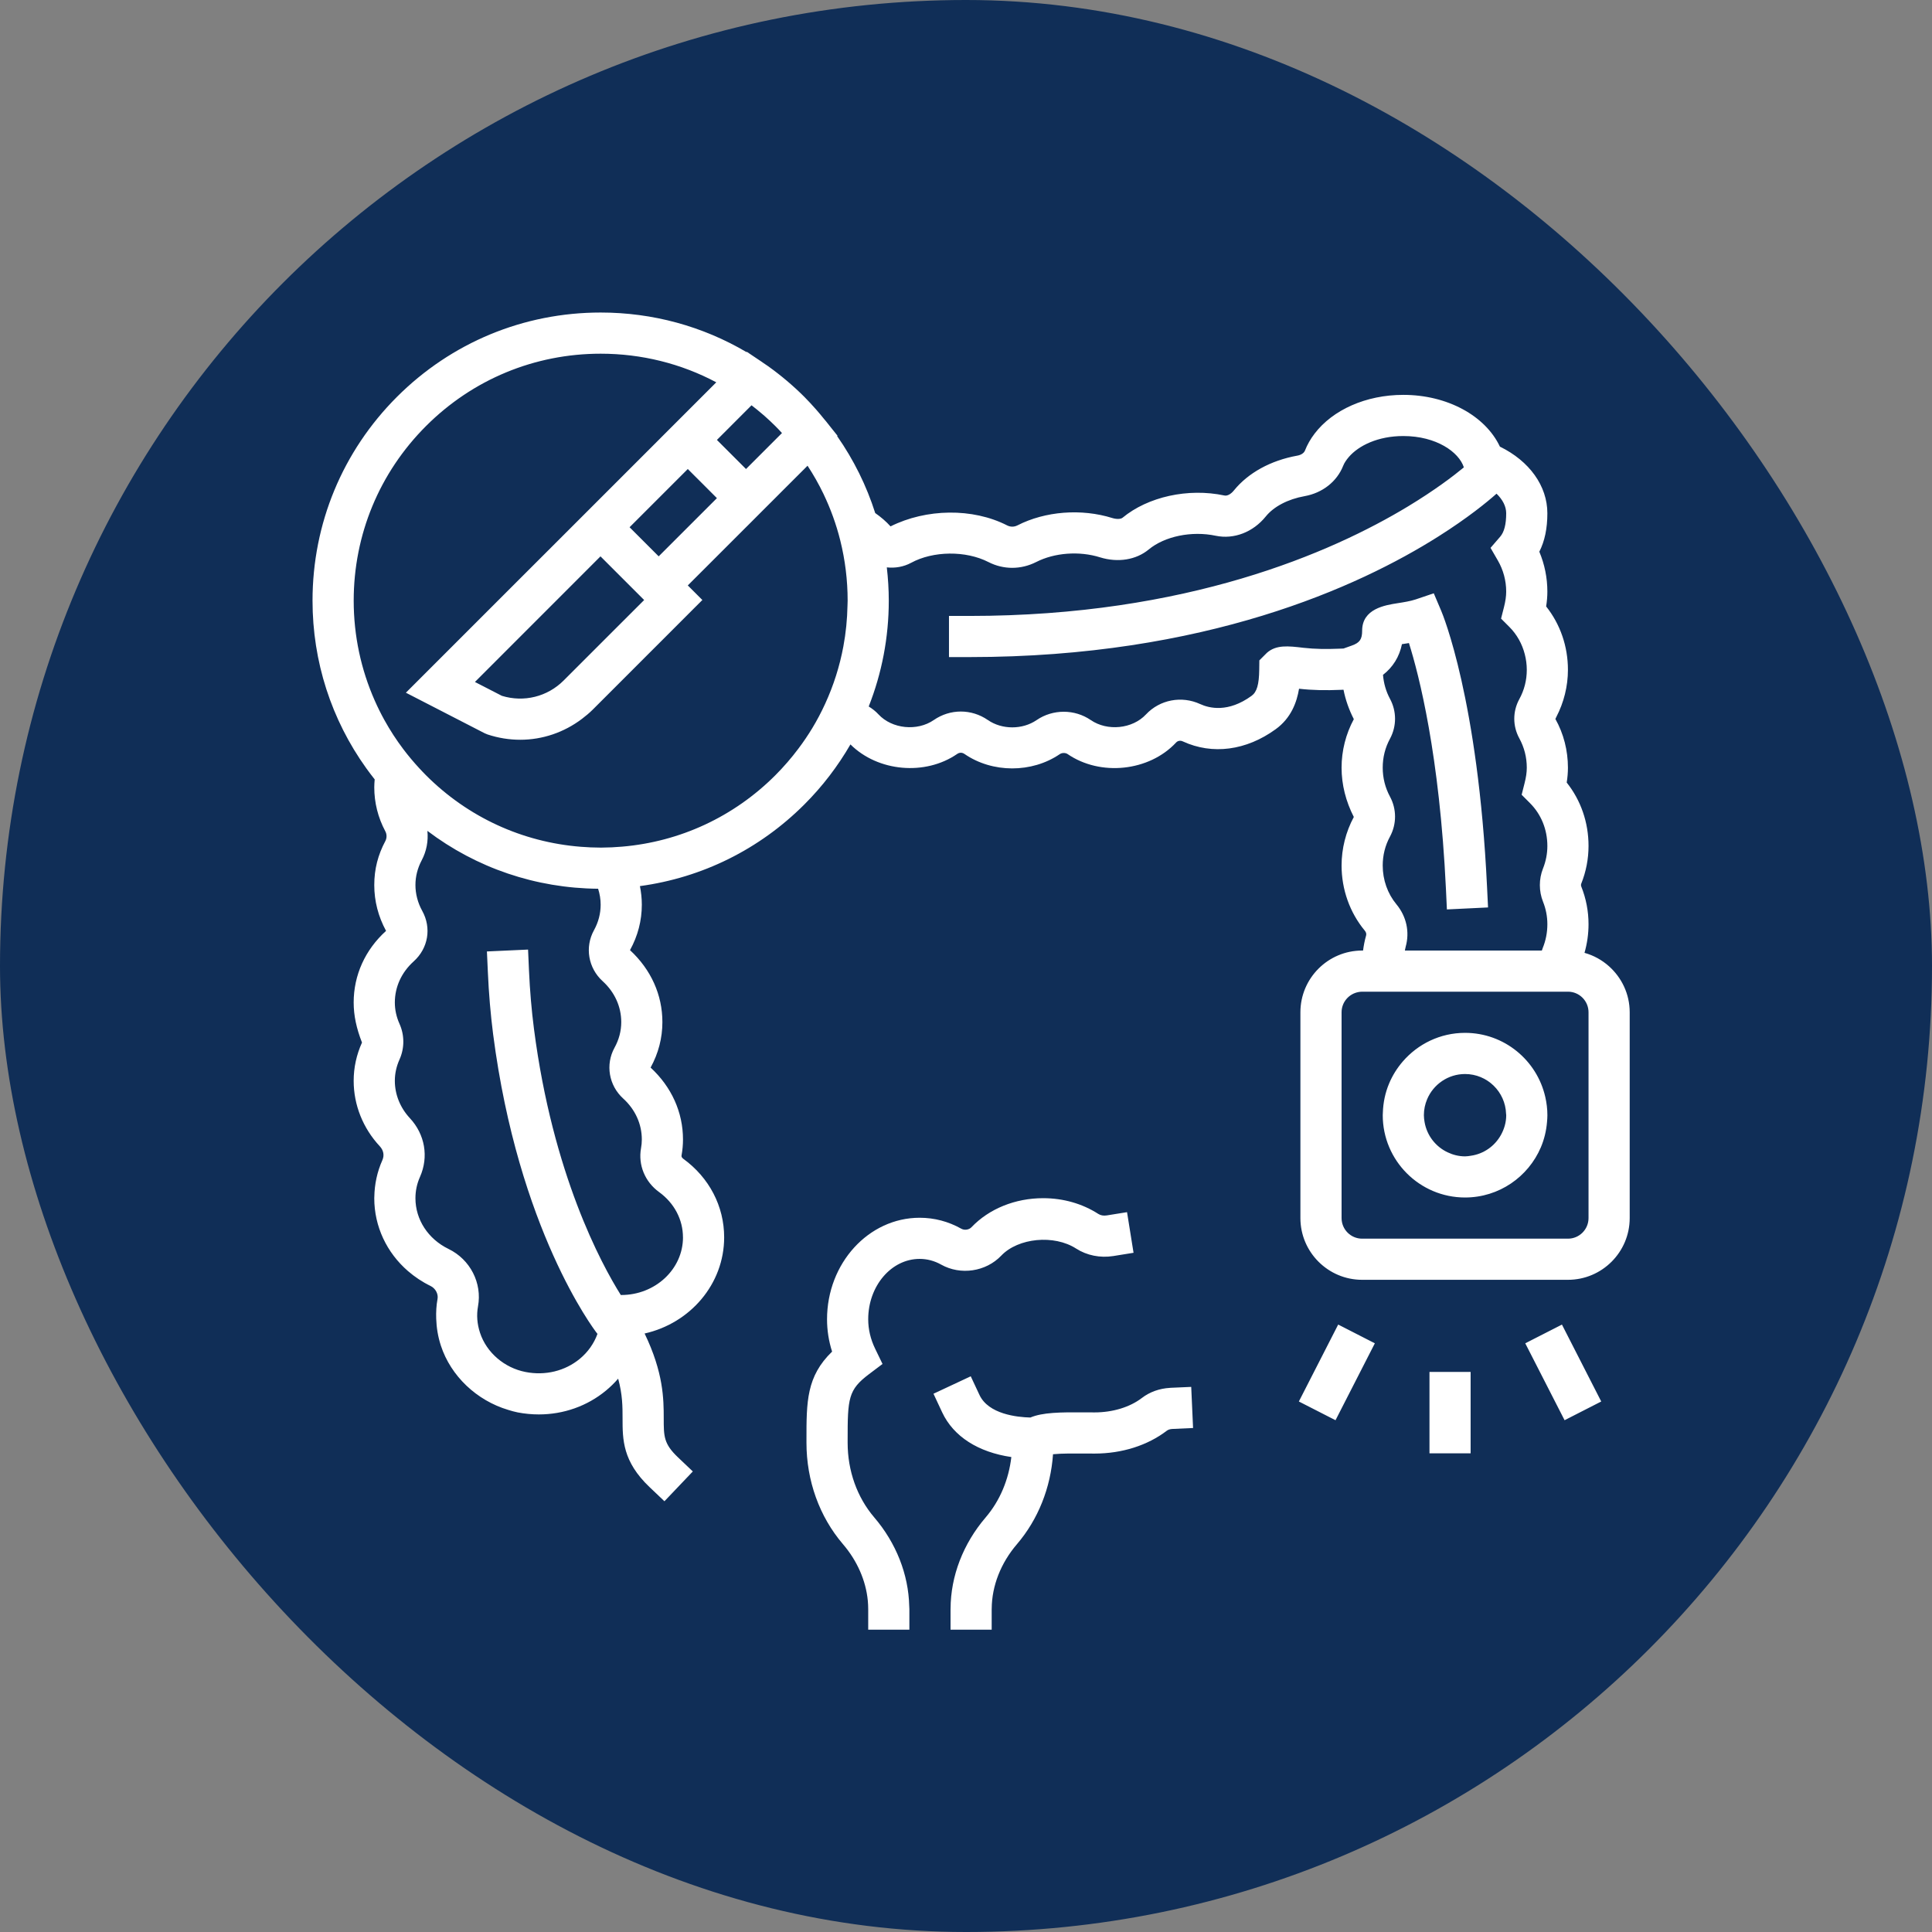
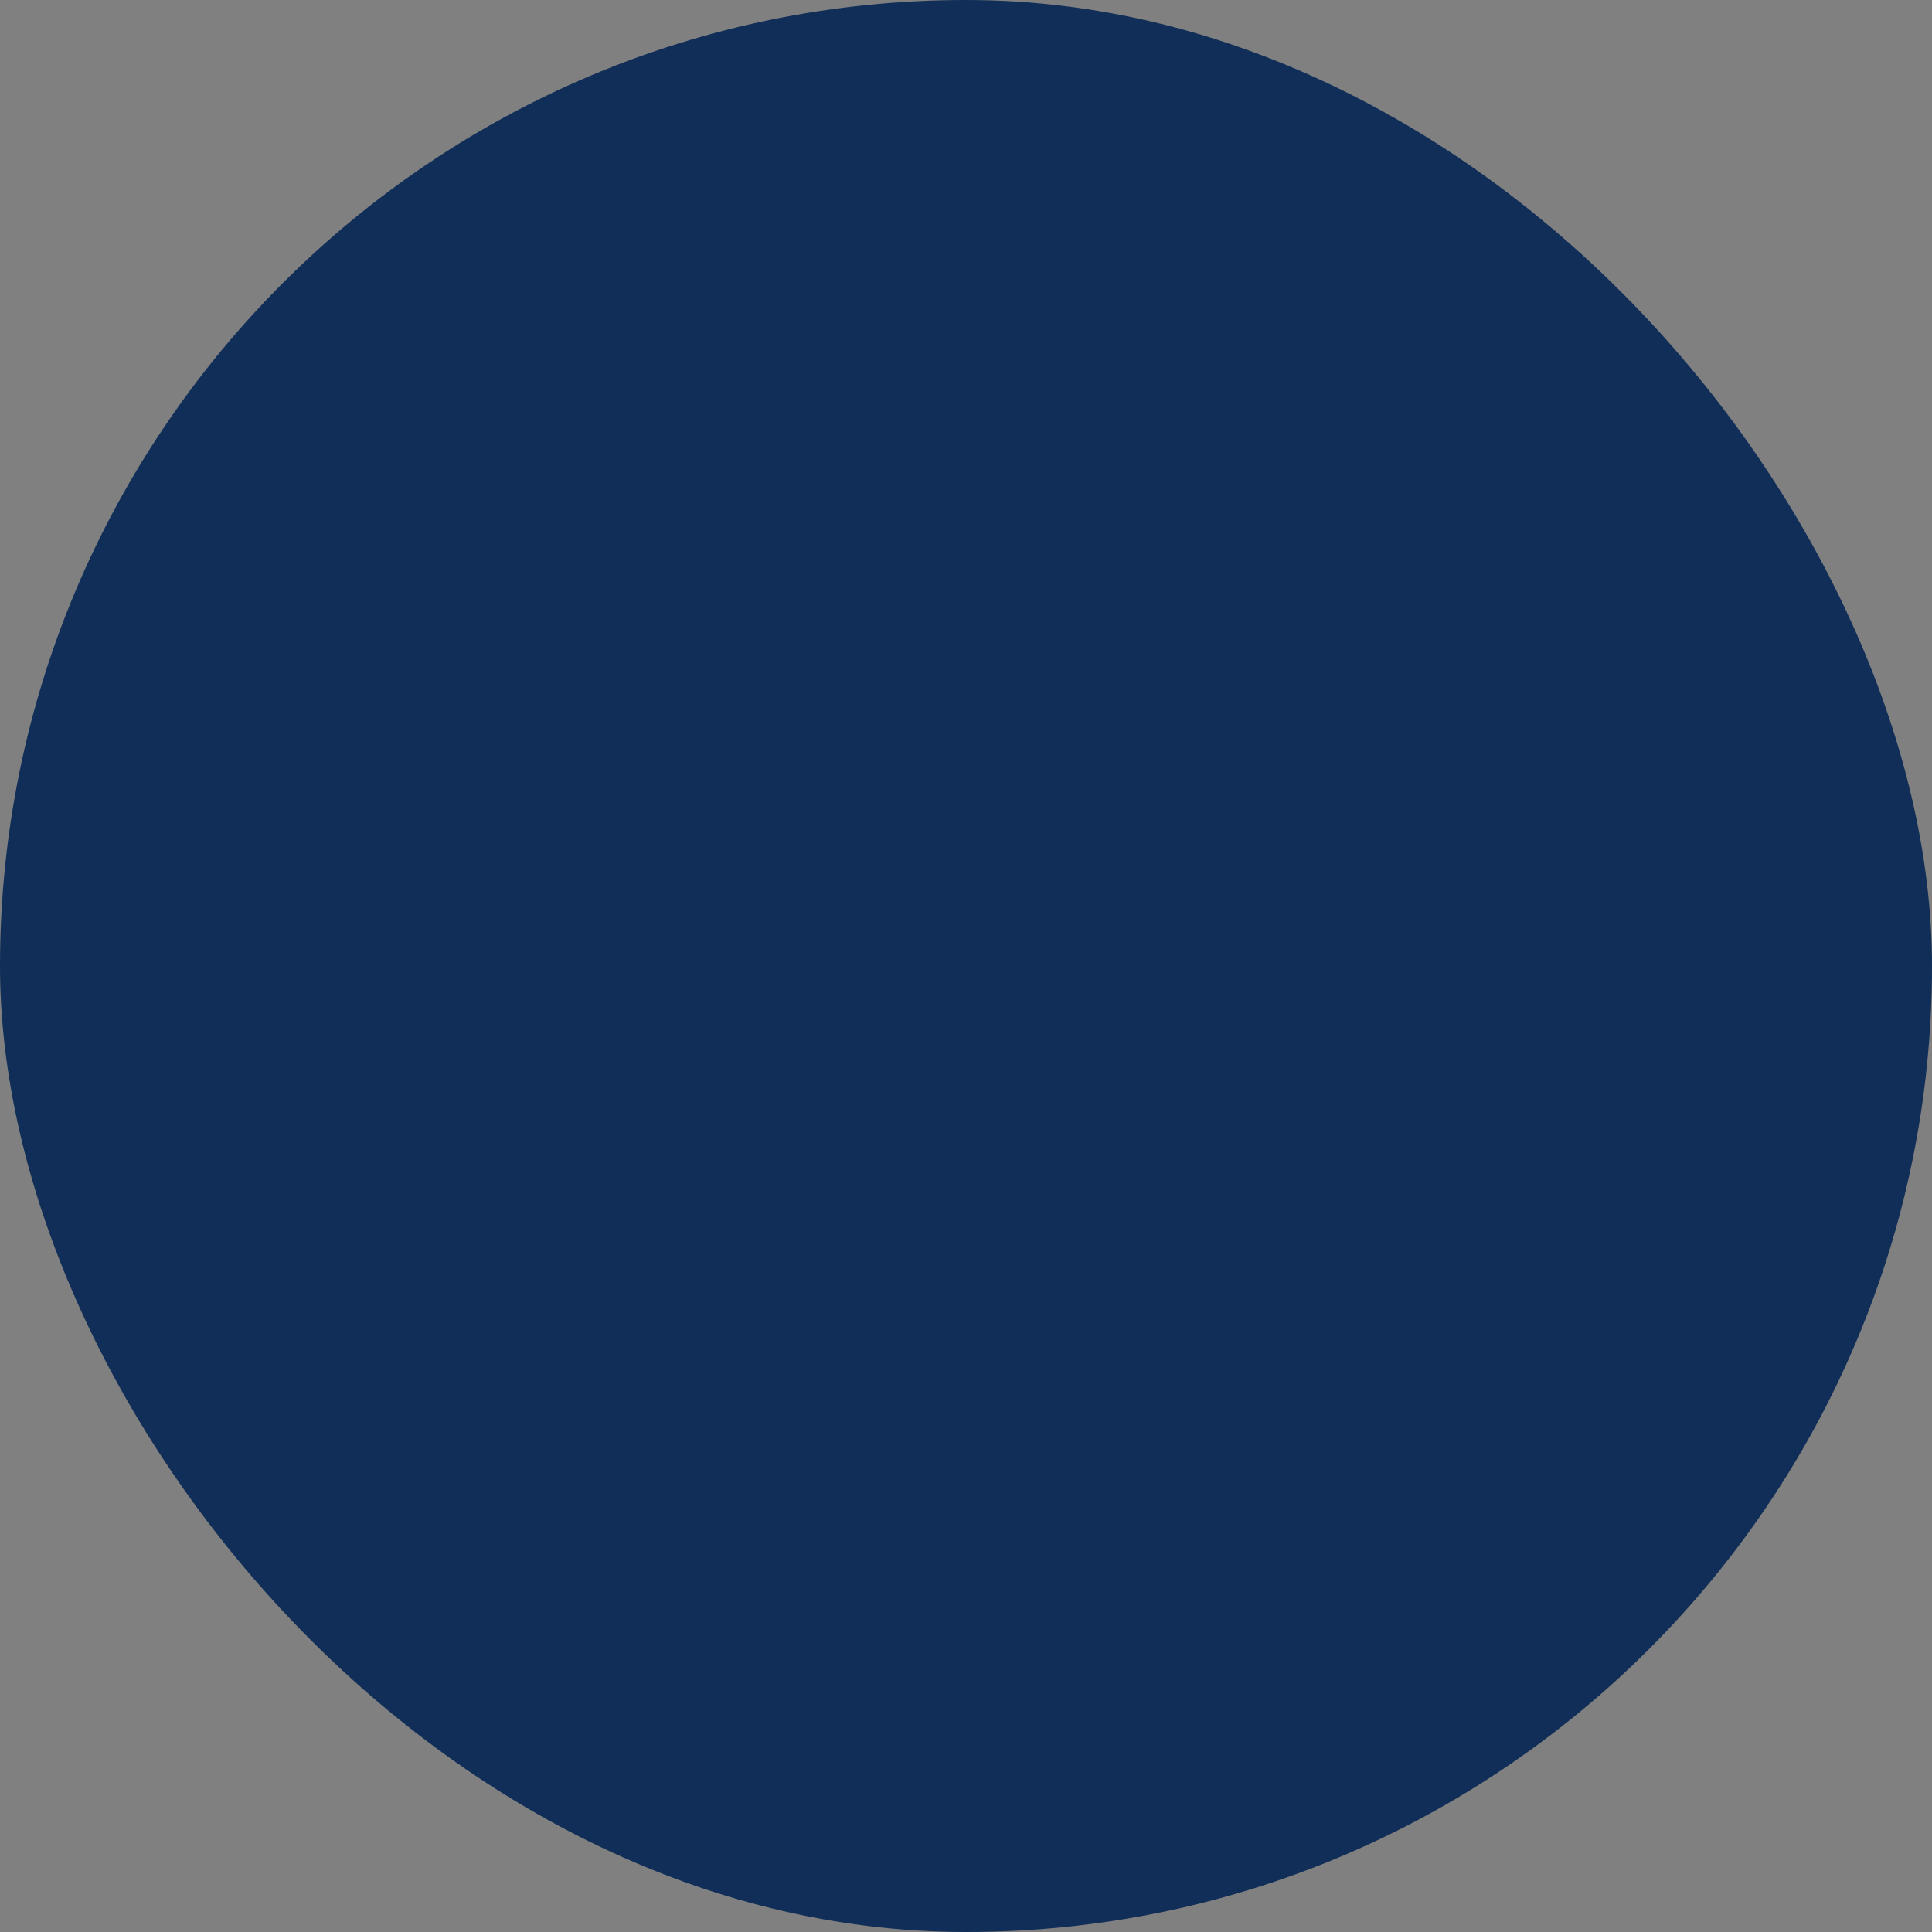
<svg xmlns="http://www.w3.org/2000/svg" width="68" height="68" viewBox="0 0 68 68" fill="none">
  <rect x="0" y="0" width="68" height="68" fill="#808080" stroke="none" />
  <rect width="68" height="68" rx="34" fill="#102E57" />
  <g clip-path="url(#clip0_2719_1042)">
-     <path d="M30.558 46.434C30.558 46.787 30.64 47.135 30.803 47.472L31.062 48.007L30.587 48.365C29.856 48.916 29.833 49.212 29.834 50.684V50.781C29.834 51.768 30.166 52.7 30.77 53.407C31.543 54.31 31.976 55.415 32.002 56.529C32.003 56.565 32.007 56.6 32.007 56.636V57.36H30.558V56.636C30.558 56.537 30.553 56.437 30.544 56.338C30.476 55.633 30.172 54.936 29.669 54.349C28.84 53.38 28.385 52.114 28.385 50.781V50.684C28.384 49.33 28.384 48.447 29.287 47.572C29.168 47.201 29.109 46.82 29.109 46.434C29.109 44.464 30.571 42.861 32.369 42.861C32.885 42.861 33.378 42.991 33.835 43.247C33.944 43.309 34.106 43.287 34.192 43.195C34.811 42.545 35.731 42.172 36.715 42.172C37.422 42.172 38.094 42.364 38.657 42.726C38.74 42.778 38.836 42.796 38.952 42.779L39.668 42.664L39.897 44.094L39.529 44.153L39.182 44.209C38.722 44.281 38.256 44.189 37.875 43.945C37.099 43.445 35.835 43.569 35.24 44.195C34.7 44.761 33.811 44.893 33.127 44.511C32.889 44.377 32.633 44.309 32.369 44.309C31.37 44.309 30.558 45.262 30.558 46.434H30.558ZM41.204 48.846C41.196 48.846 41.189 48.848 41.182 48.848C40.81 48.869 40.467 48.991 40.189 49.205C39.767 49.528 39.162 49.712 38.526 49.712L38.18 49.71C37.317 49.704 36.696 49.711 36.266 49.892C35.795 49.881 34.791 49.774 34.474 49.097L34.167 48.441L32.855 49.055L33.162 49.711C33.561 50.563 34.433 51.113 35.596 51.283C35.503 52.081 35.193 52.822 34.693 53.407C33.899 54.334 33.461 55.474 33.457 56.618C33.457 56.624 33.456 56.63 33.456 56.636V57.36H34.904V56.636C34.904 56.63 34.905 56.624 34.905 56.618C34.91 55.819 35.224 55.014 35.794 54.349C36.538 53.479 36.981 52.366 37.063 51.184C37.368 51.153 37.849 51.157 38.168 51.159L38.526 51.161C39.488 51.161 40.391 50.875 41.07 50.355C41.117 50.319 41.188 50.297 41.269 50.294L41.992 50.261L41.927 48.814L41.203 48.846L41.204 48.846ZM57.36 35.629V42.872C57.36 44.071 56.385 45.045 55.187 45.045H47.943C46.745 45.045 45.77 44.071 45.77 42.872V35.629C45.77 34.43 46.745 33.456 47.943 33.456H47.975C47.998 33.28 48.032 33.102 48.082 32.928C48.098 32.871 48.083 32.811 48.034 32.753C47.508 32.118 47.219 31.305 47.219 30.464C47.219 29.869 47.368 29.278 47.65 28.755C47.368 28.206 47.219 27.615 47.219 27.02C47.219 26.426 47.368 25.834 47.65 25.312C47.479 24.979 47.357 24.63 47.287 24.276C47.256 24.277 47.223 24.279 47.191 24.28C46.68 24.302 46.192 24.296 45.722 24.241C45.645 24.71 45.445 25.272 44.901 25.665C43.864 26.419 42.672 26.574 41.634 26.096C41.545 26.053 41.453 26.071 41.394 26.135C40.446 27.152 38.73 27.333 37.575 26.54C37.503 26.49 37.378 26.491 37.304 26.541C36.319 27.215 34.928 27.213 33.947 26.537C33.866 26.48 33.77 26.48 33.689 26.537C32.564 27.312 30.9 27.163 29.933 26.201C29.492 26.963 28.952 27.674 28.312 28.313C26.726 29.899 24.708 30.892 22.523 31.188C22.566 31.402 22.59 31.62 22.59 31.841C22.59 32.402 22.45 32.941 22.174 33.442C22.914 34.126 23.314 35.017 23.314 35.974C23.314 36.535 23.174 37.074 22.899 37.575C23.638 38.258 24.039 39.149 24.039 40.106C24.039 40.292 24.022 40.48 23.988 40.669C23.98 40.71 24.001 40.749 24.049 40.785C24.963 41.449 25.488 42.456 25.488 43.55C25.488 45.196 24.29 46.576 22.688 46.935C23.352 48.312 23.361 49.237 23.361 49.921C23.361 50.554 23.361 50.816 23.86 51.291L24.385 51.79L23.386 52.839L22.861 52.34C21.912 51.437 21.912 50.666 21.912 49.921C21.912 49.521 21.912 49.088 21.757 48.524C21.627 48.675 21.484 48.815 21.328 48.944C20.664 49.493 19.831 49.783 18.966 49.783C18.721 49.783 18.473 49.76 18.225 49.713C18.109 49.691 17.997 49.657 17.885 49.623C16.781 49.293 15.87 48.438 15.517 47.361C15.415 47.047 15.363 46.73 15.353 46.414C15.345 46.181 15.357 45.948 15.4 45.717C15.432 45.541 15.327 45.346 15.154 45.262C14.86 45.119 14.594 44.94 14.358 44.736C13.612 44.089 13.173 43.169 13.173 42.173C13.173 42.157 13.175 42.142 13.175 42.126C13.182 41.68 13.275 41.245 13.458 40.834C13.533 40.666 13.5 40.486 13.366 40.343C12.774 39.708 12.448 38.89 12.448 38.04C12.448 37.578 12.546 37.126 12.741 36.694C12.547 36.199 12.448 35.746 12.448 35.285C12.448 34.322 12.853 33.428 13.588 32.764C13.315 32.261 13.173 31.718 13.173 31.152C13.173 30.586 13.304 30.088 13.563 29.602C13.619 29.497 13.619 29.364 13.562 29.259C13.304 28.774 13.173 28.252 13.173 27.709C13.173 27.616 13.18 27.524 13.188 27.432C13.086 27.303 12.986 27.172 12.891 27.039C11.664 25.329 11 23.287 11 21.141C11 18.433 12.055 15.886 13.97 13.97C15.886 12.055 18.433 11 21.141 11C22.976 11 24.734 11.485 26.275 12.393L26.285 12.382L26.629 12.613L26.78 12.714C26.802 12.729 26.822 12.744 26.844 12.759C26.909 12.803 26.974 12.845 27.038 12.891C27.487 13.213 27.914 13.572 28.312 13.97C28.45 14.109 28.587 14.258 28.725 14.414C28.822 14.523 28.913 14.635 29.004 14.747C29.028 14.776 29.051 14.801 29.075 14.831L29.25 15.052L29.478 15.337L29.465 15.35C30.048 16.184 30.499 17.096 30.805 18.058C31.005 18.197 31.187 18.353 31.344 18.527C32.598 17.9 34.234 17.872 35.447 18.492C35.563 18.551 35.693 18.551 35.81 18.492C36.786 17.992 38.061 17.892 39.153 18.234C39.298 18.278 39.444 18.274 39.508 18.224C40.402 17.484 41.815 17.169 43.091 17.439C43.209 17.468 43.341 17.37 43.424 17.268C43.929 16.643 44.724 16.206 45.661 16.037C45.792 16.014 45.895 15.946 45.929 15.861C46.013 15.648 46.128 15.447 46.27 15.262C46.906 14.427 48.076 13.898 49.392 13.898C50.939 13.898 52.279 14.632 52.792 15.72C53.83 16.227 54.462 17.103 54.462 18.066C54.462 18.599 54.369 19.045 54.179 19.418C54.365 19.861 54.462 20.339 54.462 20.821C54.462 20.991 54.448 21.163 54.419 21.344C54.916 21.971 55.186 22.749 55.186 23.576C55.186 24.152 55.043 24.724 54.778 25.234C54.766 25.257 54.757 25.282 54.744 25.305C55.034 25.819 55.186 26.416 55.186 27.02C55.186 27.19 55.172 27.361 55.143 27.543C55.641 28.169 55.911 28.947 55.911 29.774C55.911 30.229 55.825 30.677 55.654 31.104C55.643 31.133 55.643 31.171 55.655 31.201C55.825 31.626 55.911 32.074 55.911 32.53C55.911 32.874 55.862 33.211 55.769 33.537C56.093 33.627 56.387 33.791 56.632 34.01C57.077 34.408 57.36 34.985 57.36 35.629V35.629ZM55.911 39.853V35.629C55.911 35.229 55.587 34.904 55.187 34.904H47.943C47.897 34.904 47.853 34.91 47.81 34.918C47.474 34.981 47.219 35.275 47.219 35.629V42.872C47.219 43.273 47.544 43.597 47.943 43.597H55.187C55.587 43.597 55.911 43.272 55.911 42.872V39.854V39.853ZM49.475 33.326C49.462 33.369 49.456 33.413 49.447 33.456H54.268C54.277 33.428 54.285 33.4 54.297 33.372C54.406 33.107 54.462 32.823 54.462 32.53C54.462 32.259 54.411 31.991 54.309 31.737C54.161 31.365 54.161 30.94 54.308 30.57C54.411 30.312 54.462 30.045 54.462 29.775C54.462 29.196 54.244 28.659 53.848 28.265L53.557 27.973L53.658 27.573C53.713 27.36 53.738 27.184 53.738 27.02C53.738 26.654 53.649 26.306 53.474 25.985C53.239 25.555 53.239 25.041 53.473 24.611C53.649 24.29 53.738 23.942 53.738 23.576C53.738 23.388 53.713 23.205 53.668 23.03C53.575 22.664 53.391 22.332 53.124 22.065L53.009 21.95L52.833 21.774L52.85 21.703L52.934 21.374C52.988 21.161 53.013 20.985 53.013 20.821C53.013 20.439 52.912 20.061 52.72 19.729L52.462 19.283L52.799 18.893C52.943 18.727 53.013 18.456 53.013 18.066C53.013 17.823 52.889 17.585 52.673 17.376C52.346 17.667 51.664 18.227 50.617 18.888C47.826 20.65 42.425 23.127 34.126 23.127H33.401V21.679H34.126C41.78 21.679 46.861 19.453 49.557 17.824C50.505 17.25 51.158 16.752 51.523 16.45C51.352 15.912 50.555 15.347 49.392 15.347C48.497 15.347 47.818 15.685 47.474 16.085C47.388 16.186 47.317 16.289 47.276 16.393C47.056 16.95 46.548 17.35 45.917 17.463C45.331 17.568 44.833 17.829 44.551 18.178C44.103 18.732 43.432 18.99 42.791 18.857C41.942 18.677 40.991 18.876 40.431 19.34C39.987 19.707 39.347 19.81 38.721 19.617C37.984 19.385 37.111 19.454 36.469 19.782C35.934 20.053 35.322 20.055 34.789 19.782C33.992 19.374 32.844 19.388 32.068 19.809C31.802 19.953 31.503 20.001 31.213 19.97C31.257 20.356 31.282 20.747 31.282 21.141C31.282 22.437 31.038 23.695 30.576 24.866C30.7 24.942 30.817 25.032 30.919 25.143C31.398 25.659 32.285 25.744 32.866 25.343C33.444 24.944 34.191 24.944 34.77 25.343C35.267 25.686 35.985 25.687 36.485 25.345C37.057 24.953 37.824 24.954 38.393 25.345C38.977 25.744 39.857 25.657 40.335 25.145C40.822 24.626 41.587 24.48 42.241 24.78C42.565 24.93 43.229 25.089 44.05 24.492C44.238 24.356 44.314 24.096 44.321 23.565L44.325 23.243L44.592 22.976C44.919 22.689 45.341 22.736 45.874 22.8C46.275 22.846 46.694 22.85 47.129 22.832C47.186 22.829 47.235 22.828 47.287 22.826L47.581 22.721C47.858 22.622 47.943 22.5 47.943 22.198C47.943 21.426 48.753 21.299 49.188 21.231C49.399 21.198 49.638 21.161 49.829 21.097L50.464 20.882L50.726 21.499C50.779 21.623 52.025 24.621 52.339 31.216L52.374 31.939L50.926 32.009L50.892 31.285C50.667 26.566 49.944 23.757 49.59 22.634C49.529 22.644 49.469 22.653 49.412 22.662C49.39 22.666 49.367 22.669 49.344 22.672C49.253 23.119 49.024 23.484 48.677 23.753C48.702 24.049 48.781 24.332 48.923 24.596C49.16 25.036 49.16 25.558 48.925 25.997C48.752 26.315 48.667 26.658 48.667 27.02C48.667 27.381 48.755 27.728 48.923 28.039C49.16 28.48 49.16 29.002 48.925 29.441C48.752 29.759 48.667 30.103 48.667 30.463C48.667 30.968 48.838 31.453 49.149 31.828C49.504 32.257 49.622 32.803 49.474 33.326L49.475 33.326ZM28.588 25.631C28.757 25.352 28.908 25.065 29.043 24.77C29.338 24.128 29.554 23.45 29.684 22.75C29.772 22.278 29.82 21.797 29.829 21.308C29.831 21.253 29.834 21.197 29.834 21.141C29.834 20.419 29.746 19.71 29.576 19.027C29.505 18.74 29.418 18.457 29.318 18.18C29.22 17.909 29.108 17.644 28.984 17.384C28.82 17.042 28.632 16.711 28.423 16.392L27.522 17.292L27.282 17.533L26.924 17.89L26.324 18.491L26.257 18.557L24.811 20.003L24.208 20.605L24.721 21.118L24.425 21.413L23.281 22.558L22.764 23.074L22.228 23.611L22.227 23.612L21.829 24.01L20.865 24.974C20.745 25.094 20.616 25.2 20.485 25.3C19.852 25.78 19.091 26.037 18.312 26.037C17.927 26.037 17.538 25.976 17.159 25.85L17.056 25.807L14.663 24.575L14.286 24.381L16.007 22.66L18.244 20.423L18.571 20.096L19.732 18.936L20.781 17.887L21.135 17.533L21.775 16.893L22.348 16.32L23.184 15.484L23.294 15.373L24.963 13.704L25.211 13.456C23.972 12.798 22.584 12.449 21.141 12.449C18.82 12.449 16.637 13.353 14.995 14.995C13.353 16.637 12.449 18.82 12.449 21.141C12.449 22.374 12.706 23.566 13.191 24.661C13.294 24.894 13.407 25.122 13.531 25.346C13.728 25.701 13.949 26.043 14.196 26.369C14.37 26.6 14.557 26.822 14.755 27.037C14.834 27.121 14.912 27.206 14.995 27.288C16.471 28.764 18.385 29.641 20.443 29.804C20.674 29.822 20.907 29.833 21.141 29.833C21.15 29.833 21.159 29.833 21.168 29.833C21.413 29.832 21.657 29.82 21.898 29.799C23.934 29.625 25.826 28.75 27.288 27.288C27.584 26.991 27.856 26.677 28.103 26.347C28.277 26.116 28.439 25.877 28.588 25.631ZM24.038 43.55C24.038 42.925 23.732 42.345 23.198 41.957C22.7 41.596 22.456 41.004 22.562 40.413C22.58 40.313 22.59 40.21 22.59 40.106C22.59 39.562 22.358 39.05 21.936 38.666C21.428 38.206 21.303 37.469 21.629 36.876C21.786 36.591 21.866 36.288 21.866 35.974C21.866 35.429 21.633 34.918 21.211 34.534C20.704 34.074 20.578 33.337 20.905 32.743C21.062 32.459 21.141 32.155 21.141 31.841C21.141 31.649 21.109 31.462 21.052 31.281C18.855 31.262 16.768 30.549 15.043 29.244C15.079 29.598 15.013 29.959 14.842 30.281C14.696 30.556 14.622 30.85 14.622 31.152C14.622 31.455 14.702 31.774 14.861 32.059C15.194 32.661 15.073 33.376 14.559 33.839C14.132 34.224 13.897 34.737 13.897 35.285C13.897 35.54 13.952 35.793 14.062 36.037C14.24 36.435 14.24 36.89 14.063 37.287C13.953 37.531 13.897 37.784 13.897 38.04C13.897 38.522 14.085 38.989 14.426 39.355C14.958 39.926 15.095 40.718 14.782 41.423C14.675 41.662 14.622 41.915 14.622 42.173C14.622 42.925 15.068 43.61 15.787 43.959C16.549 44.328 16.976 45.159 16.824 45.98C16.769 46.284 16.792 46.597 16.895 46.909C17.122 47.604 17.752 48.146 18.5 48.29C19.192 48.425 19.887 48.255 20.406 47.827C20.695 47.588 20.908 47.283 21.029 46.948L21.002 46.914C20.89 46.768 18.245 43.271 17.356 36.4C17.267 35.704 17.204 34.968 17.171 34.211L17.138 33.488L18.586 33.422L18.618 34.146C18.65 34.864 18.709 35.559 18.794 36.214C19.455 41.331 21.159 44.478 21.85 45.58H21.866C23.064 45.58 24.039 44.67 24.039 43.55L24.038 43.55ZM27.523 15.242C27.445 15.155 27.366 15.073 27.288 14.995C27.166 14.873 27.038 14.754 26.907 14.638C26.887 14.621 26.866 14.603 26.846 14.586C26.718 14.474 26.585 14.369 26.451 14.265L25.279 15.438L25.233 15.484L25.722 15.973L26.257 16.508H26.257L26.649 16.116L27.523 15.242V15.242ZM24.721 17.02L24.451 16.751L24.208 16.508L23.991 16.725L22.159 18.557L22.559 18.957L23.183 19.581H23.184L23.386 19.379L25.233 17.533L24.721 17.02ZM22.672 21.119L21.71 20.157L21.135 19.582L20.978 19.739L19.718 21L18.613 22.105L16.716 24.003L17.665 24.491C18.438 24.728 19.267 24.524 19.84 23.95L20.359 23.431L21.627 22.163L22.672 21.119L22.672 21.119ZM54.389 38.609C54.436 38.816 54.463 39.03 54.463 39.251C54.463 39.329 54.457 39.405 54.451 39.481C54.426 39.799 54.351 40.103 54.232 40.384C53.79 41.42 52.761 42.148 51.565 42.148C49.967 42.148 48.668 40.849 48.668 39.251C48.668 39.222 48.671 39.195 48.672 39.167C48.682 38.804 48.757 38.458 48.89 38.14C49.009 37.854 49.174 37.592 49.373 37.361C49.905 36.745 50.689 36.353 51.565 36.353C52.943 36.353 54.096 37.319 54.389 38.61L54.389 38.609ZM53.009 39.203C52.984 38.427 52.347 37.802 51.565 37.802C50.965 37.802 50.449 38.169 50.23 38.69C50.157 38.863 50.116 39.052 50.116 39.251C50.116 39.335 50.127 39.417 50.141 39.497C50.223 39.968 50.531 40.359 50.95 40.557C51.137 40.646 51.344 40.7 51.565 40.7C51.634 40.7 51.699 40.689 51.765 40.679C52.222 40.615 52.608 40.339 52.825 39.952C52.942 39.743 53.014 39.506 53.014 39.251C53.014 39.234 53.01 39.22 53.009 39.204L53.009 39.203ZM50.313 48.288V51.153H51.761V48.288H50.313ZM53.684 47.28L55.068 49.987L56.358 49.328L54.975 46.621L53.684 47.28L53.684 47.28ZM45.716 49.328L47.006 49.987L48.39 47.28L47.1 46.62L45.716 49.327V49.328Z" fill="white" />
-   </g>
+     </g>
  <defs>
    <clipPath id="clip0_2719_1042">
      <rect width="46.36" height="46.36" fill="white" transform="translate(11 11)" />
    </clipPath>
  </defs>
</svg>